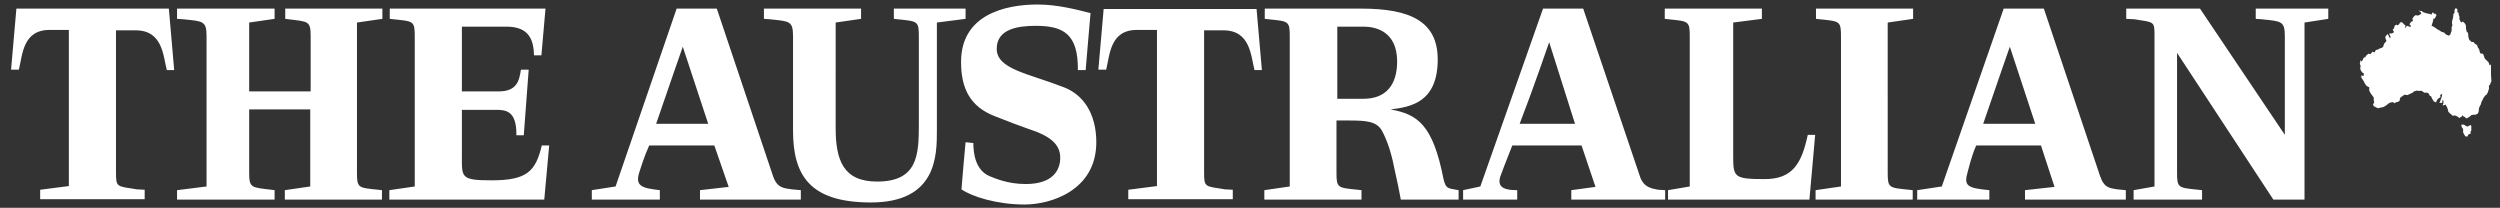
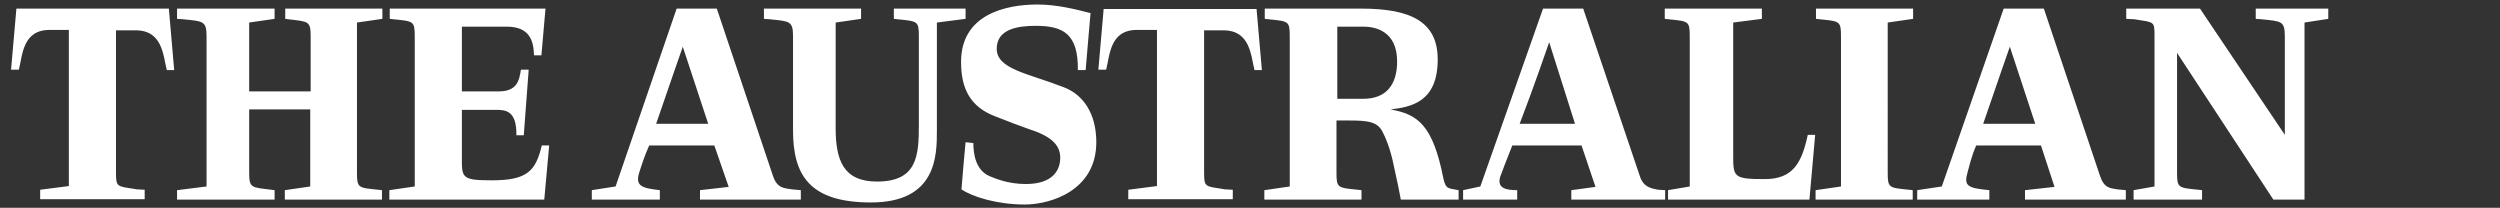
<svg xmlns="http://www.w3.org/2000/svg" version="1.1" id="Layer_1" x="0px" y="0px" viewBox="0 0 610 50.7" style="enable-background:new 0 0 610 50.7;" xml:space="preserve">
  <rect x="0" y="0" width="610" height="50.7" fill="#333333" stroke="none" />
  <style type="text/css">
	.st0{fill-rule:evenodd;clip-rule:evenodd;fill:#FFFFFF;}
</style>
  <g id="Shape_2">
    <g>
-       <path class="st0" d="M607.8,18.1L607.8,18.1v-0.9v-0.5v-0.4v-0.6l-0.3,0.3l-0.3-0.8l-0.9-0.9l-0.4-1.1l-0.4-0.2l-0.1,0.2l-0.3-0.4    l-0.2-0.8l-0.3-0.4l-0.2-0.6l-0.5-0.3l-0.3-0.4l-0.6-0.1l-0.5-0.5l-0.2-0.6L602.2,8l-0.3-0.2L601.7,7V6.3l-0.2-0.5L601,5.3h-0.2    l-0.3,0.2l-0.4-0.8V4l-0.2-0.5V3.1L599.6,3V2.2L599.2,2L599,2.2l-0.1,0.3v0.6l-0.3,0.4v0.4l-0.1,0.6l-0.2,0.7v0.6l0.1,0.4    l-0.2,0.4v0.9L598,8l-0.1,0.4l-0.4,0.3l-0.7-0.3l-0.5-0.5l-0.5-0.1l-0.6-0.4l-0.4-0.2l-1-0.7l-0.5-0.2l0.4-1.3V4.6l0.4-0.1    l0.4-0.8l-0.3-0.4L594,3.4L593.6,3l-0.4,0.6l-0.3-0.2l-0.6-0.1l-0.7-0.2L591.3,3l-0.4-0.3l-0.8-0.1l0.5,0.3l0.2,0.4l-0.2,0.2    L590,3.8l-0.6-0.1L589,4l-0.2,0.3l-0.2,0.3l0.2,0.5l-0.5,0.2l-0.1,0.2l-0.3,0.4l0.3,0.3v0.4l-0.3-0.1l-0.5-0.2l-0.3,0.2L587,6.8    l-0.1,0.1V6.1L586.6,6l-0.3-0.4L586,5.4l-0.4,0.1l-0.2,0.4L585,6.2L584.7,6l-0.4,0.3L584.1,7l-0.3,0.2l0.3,0.5L584,8l-0.6,0.2    l-0.3-0.1L583,8.4l0.3,0.5l-0.1,0.5l-0.4-0.7l-0.2-0.4l-0.3,0.3L582,9l0.1,0.5l0.2,0.5l-0.6,0.7l-0.2,0.7l-0.4,0.3l-0.4,0.1    l-0.5,0.3l-0.5,0.1l-0.3,0.6l-0.5-0.2l-0.5,0.6l-0.5-0.1l-0.5,0.4l-0.3,0.5h-0.3l-0.3,0.6l-0.2,0.4l-0.4-0.3v0.5l-0.1,0.3l0.2,0.6    l-0.1,0.6l0.1,0.4l0.4,0.6l0.4,0.2l-0.1,0.7l-0.5-0.3l0.1,0.4l-0.3-0.1l0.4,0.7l0.3,0.4l0.4,0.8l0.4,0.5l0.6,0.3v0.8l0.3,0.6    l0.8,1.1v0.6l0.1,0.7l-0.3,0.3l0.2,0.5l0.4,0.2l0.6,0.3l1.4-0.3l0.8-0.5l0.3-0.3l0.6-0.3l0.6-0.1l0.3,0.3l0.5-0.3h0.3l0.5-0.3    l0.1-0.6l0.1-0.2l1-0.7l0.7,0.1l1.3-0.6l0.3-0.3l0.7-0.2l0.7,0.1l0.3-0.1l0.4,0.2l0.4,0.3h0.5l0.5,0.1l0.4,0.7l0.3,0.1l0.1,0.3    l0.5,0.9l0.6,0.3l0.1-0.3l0.2-0.4L595,24l0.5-0.3l-0.1-0.4l0.1-0.2l0.4-0.2l-0.1,0.7l-0.4,1.1l-0.2,0.4h0.7l0.1-0.8l0.2,0.3v0.6    l-0.2,0.5h0.3l0.4-0.2l0.4,0.7l0.2,0.6l0.1,0.5l1,0.9h0.8l0.5,0.3l0.4,0.3l0.7-0.5l0.1-0.3l0.1,0.4h0.2l0.6,0.5l0.6-0.3l0.6-0.5    l0.4-0.1h0.6l0.6-0.3l0.2-0.5V27l0.1-0.7l0.4-0.8l0.2-0.7l0.2-0.3l0.2-0.5l0.5-0.7l0.3-0.2l0.3-0.5l0.3-0.9v-0.8l0.3-0.3l0.1-0.4    l0.2-0.3L607.8,18.1z M602.9,30.5l-0.5,0.2l-0.4,0.2l-0.5-0.3l-0.4-0.2h-0.5v0.5l0.4,0.6v0.8l0.3,0.6l0.3,0.4h0.5l0.1-0.4l0.3-0.2    h0.3v-0.5l0.2-0.4v-1L602.9,30.5z" />
-     </g>
+       </g>
  </g>
  <g id="Shape_2_1_">
    <g>
      <path class="st0" d="M4,2.1L2.7,17h1.9c0.9-3.5,0.9-9.7,7.5-9.7h4.7v38.1l-7,0.9v2.3h25.5v-2.3l-1.9-0.1c-4.9-0.8-5.1-0.4-5.1-4.2    V7.4h4.8c6.6,0,6.7,6.2,7.6,9.7h1.8l-1.3-15C41.2,2.1,4,2.1,4,2.1z M69.6,4.6l0.8,0.1c4.9,0.6,5.4,0.4,5.4,4.2v13.4h-15V5.5    L67,4.6V2.1H43.2v2.5l1.5,0.1c4.9,0.5,5.7,0.4,5.7,4.2v36.6l-7.2,0.9v2.3H67v-2.3l-0.8-0.1c-4.9-0.6-5.4-0.4-5.4-4.2V26.7h14.9    v18.8l-6.2,0.9v2.3h23.7v-2.3l-0.9-0.1c-4.9-0.5-5.2-0.4-5.2-4.2V5.5l6.2-0.9V2.1H69.6V4.6z M120,44c-7.7,0-7.3-0.7-7.3-6.2v-11    h8.1c2.4,0,5.3,0,5.2,6.2h1.8l1.2-16h-1.9c-0.4,2.6-0.9,5.3-5.4,5.3h-9V6.5h10.9c5.7,0,6.6,3.5,6.7,7h1.8l1-11.4h-38v2.5L96,4.7    c4.9,0.5,5.2,0.4,5.2,4.2v36.6L95,46.4v2.3h37.8l1.2-13.2h-1.8C130.7,41.7,128.7,44,120,44z M188.6,42.9L174.9,2.1h-9.8    l-14.9,43.4l-5.8,0.9v2.3H161v-2.3c-4.4-0.5-6.1-1-5-4.4c0.2-0.6,1.2-3.9,2.4-6.5h15.9l3.5,10.1l-7,0.8v2.3c0,0,12.8,0,14.3,0    h10.3v-2.3l-2.2-0.2C191.2,45.9,189.6,45.9,188.6,42.9z M160.1,30.2c3-8.8,6.5-18.8,6.5-18.8l6.2,18.8H160.1z M235.7,2.1h-17.6    v2.5l0.9,0.1c4.9,0.5,5.2,0.4,5.2,4.2v21.6c0,7.5-0.4,13.8-10.2,13.8c-8.3,0-10.1-5.3-10.1-13.1V5.5l6.2-0.9V2.1h-23.7v2.5    l1.4,0.1c4.9,0.5,5.7,0.4,5.7,4.2v22.9c0,10.7,3.8,17.6,19,17.6c16.1,0,16.1-11.5,16.1-17.6V5.5l7-0.9V2.1H235.7z M235.6,34.6    L235.6,34.6C235.6,34.5,235.6,34.5,235.6,34.6z M259.6,21.3c-8.7-3.4-16.4-4.4-16.4-9.4c0-4.8,5.1-5.6,9.5-5.6    c6.8,0,10.4,2,10.3,10.8h1.9c0,0,1.2-14.2,1.2-13.9c-3.5-0.9-8.2-2.1-12.9-2.1c-8,0-18.7,2.5-18.7,14c0,6.6,2.3,10.9,8.1,13.2    c3.6,1.4,6.7,2.6,8.2,3.1c5.3,1.7,7.9,3.7,7.9,7.1c0,3-1.8,6.4-8.4,6.4c-4.5,0-7.5-1.4-8.8-1.9c-3.6-1.5-4-5.8-4-8.1l-1.9-0.2    c-0.1,0.8-1,11.2-1,11.5c2.6,1.8,8.7,3.7,15.4,3.7c6.5,0,17.5-3.5,17.5-15.2C267.5,27.7,264.3,23.1,259.6,21.3z M269.3,2.1L268,17    h1.9c0.9-3.5,0.9-9.7,7.5-9.7h4.9v38.1l-7,0.9v2.3h25.5v-2.3l-1.9-0.1c-4.9-0.8-5.1-0.4-5.1-4.2V7.4h4.7c6.6,0,6.7,6.2,7.6,9.7    h1.8l-1.3-14.9h-37.3L269.3,2.1L269.3,2.1z M430.6,43.7c-7.7,0-7.7-0.5-7.7-6V5.5l7-0.9V2.1h-23.7v2.5l0.9,0.1    c4.9,0.5,5.2,0.4,5.2,4.2v36.6l-5.3,0.9v2.3h34.5l1.4-15.8h-1.8C439.6,39.9,437.4,43.7,430.6,43.7z M352.2,43.6    c-2.6-13.2-6.3-15.7-12.9-16.9c4.9-0.6,11.5-1.7,11.5-12.2c0-9.3-6.7-12.4-18.7-12.4h-23.5v2.5l0.9,0.1c4.9,0.5,5.2,0.4,5.2,4.2    v36.6l-6.2,0.9v2.3h23.7v-2.3l-0.9-0.1c-4.9-0.5-5.2-0.4-5.2-4.2V29.4h3c4.3,0,6.8,0.2,8.1,2.5c1.5,2.8,2.4,5.9,3.2,10    c0.4,1.7,1.1,5.1,1.4,6.8h6.7c2.2,0,7.4,0,7.4,0v-2.3C353.5,45.9,352.8,46.3,352.2,43.6z M332.7,24.1h-6.4V6.5h6.4    c2.9,0,8.2,1.1,8.2,8.5C340.9,20.8,338.1,24.1,332.7,24.1z M400.1,42.9L386.3,2.1h-9.8l-15.3,43.4l-4.2,0.9v2.3h13.2v-2.3    c-2.6,0-5.1-0.4-4.1-3.4c0.2-0.6,1.5-4,2.9-7.5h16.9l3.4,10.1l-5.9,0.8v2.3c0,0,22,0,22.9,0v-2.3l-1.7-0.1    C403.3,46,401,45.9,400.1,42.9z M370.8,30.2c3.4-8.8,7.2-19.9,7.2-19.9l6.3,19.9H370.8z M443.1,4.6l0.9,0.1    c4.9,0.5,5.2,0.4,5.2,4.2v36.6l-6.2,0.9v2.3h23.7v-2.3l-0.9-0.1c-4.9-0.5-5.2-0.4-5.2-4.2V5.5l6.2-0.9V2.1h-23.7V4.6z M512.4,42.9    L498.7,2.1h-9.8l-15.1,43.4l-6,0.9v2.3h17.6v-2.3c-5.3-0.5-6.3-1-5.3-4.4c0.2-0.6,0.9-3.9,2.1-6.5H498l3.3,10.1l-7.2,0.8v2.3    c0,0,13.1,0,14.6,0h10v-2.3l-2.1-0.2C514.8,45.9,513.4,45.9,512.4,42.9z M483.9,30.2c3-8.8,6.5-18.8,6.5-18.8l6.2,18.8H483.9z     M550.4,2.1v2.5l1.4,0.1c4.9,0.5,5.7,0.4,5.7,4.2v24L536.8,2.1h-18v2.5l2,0.1c4.9,0.8,4.9,0.4,4.9,4.2v36.6l-5.1,0.9v2.3h16.7    v-2.3l-0.9-0.1c-4.9-0.5-5.2-0.4-5.2-4.2V12.9l23.5,35.8h7.6V5.5l5.8-0.9V2.1H550.4z" />
    </g>
  </g>
</svg>